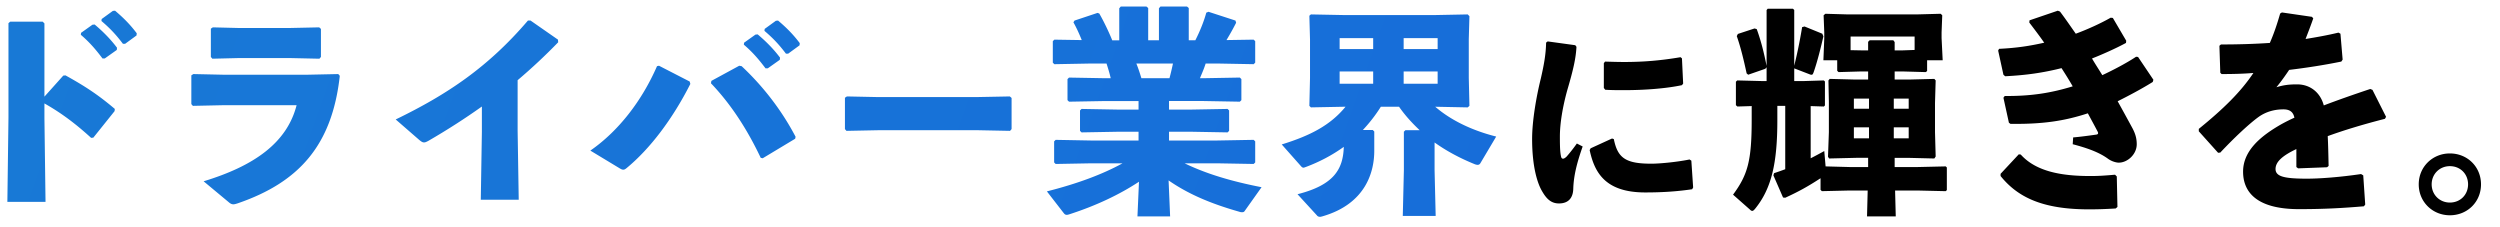
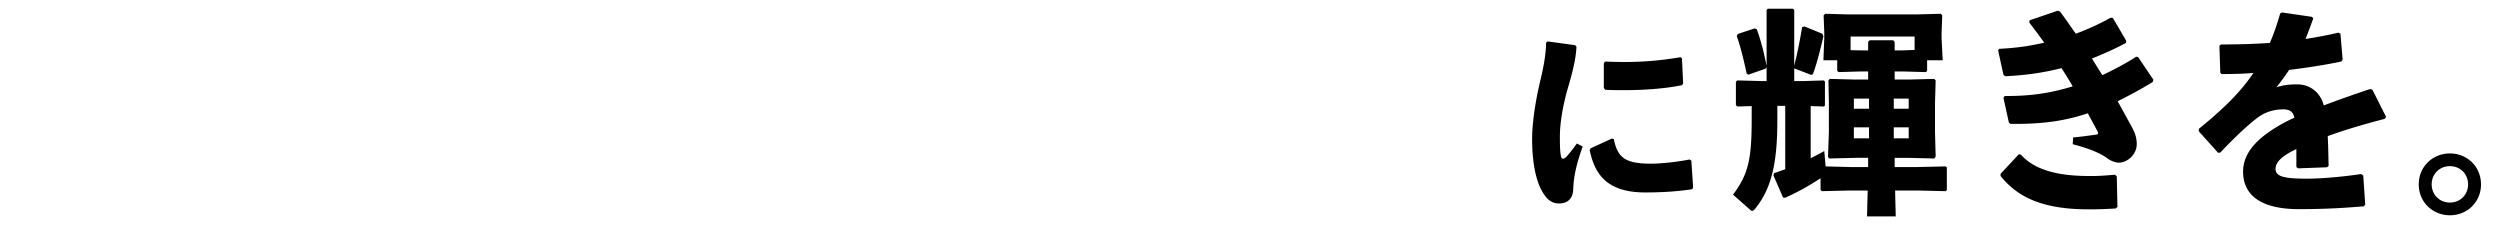
<svg xmlns="http://www.w3.org/2000/svg" width="990" height="90" fill="none">
-   <path d="M17.593 40.964v5.818l.434 33.17H2.918l.434-33.344V9.183l.695-.608h12.851l.695.695v29.002l7.468-8.336.868-.087c7.207 3.995 12.591 7.381 19.538 13.286l-.087.868-8.423 10.507-.868.087c-5.818-5.297-11.55-9.725-18.496-13.633zm14.415-27.179l.086-.781L36.61 9.79l.868-.087c3.213 2.692 6.252 5.731 8.857 9.204l-.087.869-4.776 3.386h-.868c-2.692-3.56-5.123-6.425-8.596-9.378zm8.162-5.47l.087-.782 4.428-3.213.868-.086c3.213 2.691 5.992 5.47 8.597 8.944l-.087.868-4.515 3.3h-.869c-2.691-3.56-5.036-6.079-8.51-9.031zm36.21 33.604l-.608-.694V29.849l.781-.52 11.896.26h33.344l12.157-.26.608.694c-3.039 27.526-16.151 42.114-40.291 50.45-.781.26-1.39.434-1.823.434-.695 0-1.216-.26-1.998-.955l-9.812-8.162c19.972-6.078 32.997-15.196 36.818-30.131h-29.09l-11.983.26zm50.102-18.669l-11.722-.26H94.701l-10.593.26-.608-.695V11.354l.781-.521 10.507.26h19.624l11.983-.26.695.608v11.114l-.608.695zm64.344 28.829v-9.9c-6.6 4.69-13.459 9.118-21.101 13.547-1.736.955-2.171.955-3.734-.347l-9.291-8.076c20.406-9.899 36.557-20.666 52.361-39.162h1.042l10.854 7.555.087 1.042A224.377 224.377 0 01204.98 31.76v20.058l.434 27.266h-15.022l.434-27.005zm103.738-34.386l.087-.782 4.516-3.213.868-.086c3.213 2.691 6.252 5.73 8.857 9.204l-.087.868-4.776 3.387h-.868c-2.692-3.56-5.123-6.426-8.597-9.378zm8.163-5.47l.087-.782 4.428-3.213.868-.087c3.213 2.692 5.992 5.47 8.597 8.944l-.087.868-4.515 3.3h-.869c-2.691-3.56-5.036-6.078-8.509-9.03zm-29.61 20.058l.26.955c-7.033 13.893-15.977 25.703-25.268 33.344-.521.434-.869.608-1.303.608-.434 0-.781-.174-1.389-.521l-11.636-7.034c11.288-7.815 20.493-19.885 26.397-33.43l.782-.174 12.157 6.252zm8.422.694l.174-.955 11.028-5.991.955.174c8.076 7.554 15.63 17.019 21.361 27.96l-.174.781-12.851 7.728-.781-.173c-5.471-11.549-11.983-21.448-19.712-29.524zM399.98 51.819l-13.025-.26h-38.814l-12.939.26-.607-.694V38.706l.781-.52 12.417.26h38.728l13.372-.26.695.607v12.33l-.608.695zm62.954-11.809v3.386h8.77l14.415-.26.608.608v8.075l-.608.608-14.415-.26h-8.77v3.473h19.104l14.414-.26.608.607v8.336l-.608.608-14.414-.26h-12.939c8.597 4.168 18.496 7.12 30.479 9.465l-6.599 9.29c-.261.435-.521.609-1.042.609-.261 0-.695 0-1.129-.174-11.636-3.3-20.406-7.12-28.047-12.417l.607 14.24H450.43l.608-13.72c-7.641 5.037-16.932 9.466-27.439 12.852-.521.174-.869.26-1.129.26-.695 0-.955-.347-1.303-.781l-6.599-8.51c12.07-3.039 22.056-6.773 29.958-11.114h-12.504l-13.981.26-.607-.608v-8.336l.607-.607 13.981.26h18.842v-3.473h-8.162l-14.414.26-.608-.608v-8.075l.608-.608 14.414.26h8.162V40.01h-13.111l-14.415.26-.608-.607v-8.336l.608-.608 14.415.26h2.084c-.435-1.997-1.042-3.907-1.65-5.818h-6.686l-13.981.261-.607-.608v-8.51l.607-.607 10.855.173c-1.042-2.605-2.258-5.21-3.3-7.033l.434-.695 9.118-3.039.694.26c1.65 2.866 3.647 6.947 5.123 10.594h2.779V3.278l.608-.694h10.159l.695.608v12.764h4.255V3.278l.608-.694h10.507l.694.608v12.764h2.605c1.911-3.734 3.474-7.728 4.342-10.94l.868-.348 10.681 3.473.26.868c-.955 1.91-2.344 4.429-3.82 6.86l10.767-.173.608.607v8.51l-.608.608-13.98-.26h-5.037c-.607 1.997-1.476 3.907-2.257 5.817h1.389l14.414-.26.608.608v8.336l-.608.608-14.414-.261h-13.633zm1.563-14.849h-14.501c.782 1.91 1.389 3.821 1.997 5.818h11.115c.521-1.91.955-3.82 1.389-5.818zm117.138-9.464v15.109l.261 11.114-.695.608-12.851-.26c5.384 4.689 13.459 9.117 24.14 11.809l-6.339 10.68c-.261.348-.608.522-.955.522-.348 0-.782-.087-1.216-.261-5.992-2.431-11.288-5.297-15.891-8.596v10.94l.435 18.149h-13.025l.434-18.148V52.166l.608-.608h5.644c-3.039-2.866-5.818-5.905-8.163-9.291h-7.207a60.604 60.604 0 01-7.12 9.204h3.907l.608.608v7.641c0 7.902-3.039 20.927-20.579 25.963-.348.087-.608.174-.869.174-.694 0-1.042-.26-1.302-.608l-7.641-8.336c14.414-3.647 18.061-9.899 18.321-18.756-4.602 3.3-9.551 5.905-14.848 7.902-.521.174-.868.347-1.129.347-.347 0-.695-.26-1.129-.781l-7.467-8.423c11.548-3.56 19.363-7.728 25.268-14.935h-.434l-13.286.26-.607-.608.26-11.114v-15.11l-.26-9.464.607-.521 13.286.26h35.602l13.198-.26.695.694-.261 9.292zm-25.789-.608v4.342h13.459v-4.342h-13.459zm-12.07 0h-13.285v4.342h13.285v-4.342zm0 13.199h-13.285v4.862h13.285v-4.863zm12.07 0v4.862h13.459v-4.863h-13.459z" fill="url(#paint0_linear_5024_1440)" />
  <path d="M635.119 25.022l.475-.633c2.61.079 5.142.158 7.595.158 7.516 0 14.399-.554 22.31-1.899l.554.475.475 9.968-.475.633c-5.934 1.266-14.241 1.978-22.864 1.978-2.532 0-4.985 0-7.516-.158l-.554-.712v-9.81zm35.364 49.209l-.395.712c-5.38.791-11.076 1.266-18.592 1.266-15.902 0-20.095-7.99-21.994-16.773l.395-.712 8.466-3.876.712.237c1.503 7.437 4.588 9.81 15.19 9.731 2.61 0 9.335-.553 14.794-1.661l.712.475.712 10.601zm-58.228-57.358l.633-.475 10.917 1.503.475.633c-.237 4.589-1.266 9.098-3.639 17.168-1.82 6.567-2.927 13.133-2.927 18.355 0 4.193.079 6.25.474 7.99.238 1.029 1.029 1.108 2.216-.079 1.265-1.424 2.927-3.56 4.034-5.142l2.295 1.186c-2.374 6.725-3.56 11.71-3.719 16.694-.079 3.56-1.819 5.775-5.459 5.854-3.164.08-5.063-1.661-6.883-4.826-1.74-2.927-3.955-9.335-3.955-20.728 0-7.12 1.661-16.772 3.481-24.05 1.186-5.222 1.978-9.415 2.057-14.083zm127.35 58.564h-7.034l-11.115.26-.521-.52v-4.603c-5.036 3.3-8.683 5.297-13.98 7.728l-.868-.086-3.821-8.77.261-.869a126.831 126.831 0 004.428-1.563V41.92h-3.126v5.645c0 16.672-2.171 27.005-8.857 35.167-.434.521-.781.782-1.042.782-.347 0-.608-.174-.955-.522l-6.686-5.904c5.818-7.902 7.381-13.373 7.381-29.697v-5.384l-5.644.174-.608-.521v-9.291l.521-.521 10.072.26h1.563v-5.47l-.521.607-6.773 2.345-.607-.521c-1.129-5.21-2.345-10.333-3.908-14.762l.434-.868 6.6-2.17.868.26c1.737 4.775 2.865 9.378 3.907 14.588V3.973l.435-.52h9.985l.521.52V26.03c1.39-5.558 2.432-11.028 3.126-15.283l.956-.26 7.033 2.865.434 1.042c-.955 4.168-2.344 9.9-3.907 14.328-.261.607-.348.868-.782.868-.173 0-.434 0-.781-.174l-6.079-2.344v5.036h3.474l8.249-.26.434.434v9.465l-.434.434-5.21-.174v20.666c1.737-.868 3.473-1.823 5.384-2.865l.521 6.078 9.638.26h7.207V62.5h-4.689l-10.767.26-.434-.694.347-9.726V40.356l-.174-8.51.521-.607 9.986.26h5.21v-3.212h-2.605l-9.117.26-.521-.521v-4.168h-5.471l.348-8.77v-2.171l-.261-6.86.695-.608 9.03.26h27.006l9.638-.26.608.608-.261 6.773v2.258l.435 8.77h-6.166v4.255l-.521.434-9.204-.26h-3.126v3.212h5.731l9.986-.26.521.608-.261 8.944v11.548l.261 9.639-.521.781-10.594-.26h-5.123v3.647h9.031l11.201-.26.434.434v8.943l-.434.434-11.201-.26h-8.857l.26 10.246h-11.375l.261-10.246zm10.68-55.486h3.126l4.776-.174V14.48h-25.355v5.384l4.341.087h2.605v-3.387l.608-.608h9.378l.521.695v3.3zm-10.159 30.478h-5.992v4.342h5.992v-4.342zm9.812 0v4.342h5.904v-4.342h-5.904zm-9.812-7.38v-3.995h-5.992v3.994h5.992zm9.812 0h5.904v-3.995h-5.904v3.994zm43.416-4.343l.521-.694c10.247.087 18.149-1.129 26.919-3.82-1.39-2.432-2.866-4.777-4.429-7.208-7.294 1.823-13.806 2.779-22.316 3.213l-.695-.608-2.084-9.552.348-.694c7.033-.348 12.07-1.13 17.887-2.432-1.736-2.518-3.733-5.123-5.904-7.988l.087-.869 11.201-3.82.868.347c2.171 2.865 4.168 5.818 6.252 8.77 4.255-1.563 9.726-3.994 13.807-6.339l.868.087 5.297 9.03-.087.87c-3.994 2.17-9.465 4.601-13.459 6.164 1.216 2.084 2.258 3.647 4.081 6.6 4.081-1.91 9.465-4.69 13.373-7.294l.781.086 6.078 9.031-.26.869c-4.429 2.778-9.899 5.644-13.893 7.64a1076.16 1076.16 0 015.904 10.768c1.129 2.171 1.65 3.995 1.65 6.252 0 3.994-3.647 7.294-7.12 7.294-.955 0-2.692-.434-4.168-1.476-2.953-2.17-7.034-3.994-14.067-5.818l.173-2.692c2.866-.26 5.558-.608 9.205-1.129.608-.086.868-.434.521-1.128-1.129-2.171-2.605-4.863-3.908-7.294-9.291 3.039-17.887 4.341-30.652 4.168l-.608-.434-2.171-9.9zm-1.128 31v-.868l7.207-7.728.781.086c6.079 6.773 16.238 8.51 27.44 8.51 2.952 0 4.949-.087 9.899-.521l.694.695.261 12.07-.695.607c-4.255.26-7.207.348-10.594.348-18.235 0-28.134-4.69-34.993-13.199zm78.497-17.714v-.955c9.725-7.902 16.585-14.588 21.621-22.143-4.168.348-8.509.434-12.59.434l-.521-.52-.348-10.681.608-.521c6.513 0 12.938-.174 19.364-.608 1.563-3.56 2.865-7.38 4.081-11.636l.695-.434 11.896 1.737.521.608c-1.042 3.039-2.084 5.644-3.039 8.162 4.341-.694 8.683-1.476 13.025-2.518l.781.434.869 10.246-.521.782c-6.339 1.302-13.46 2.431-20.667 3.3-1.389 2.084-3.299 4.776-5.036 6.86 2.605-.782 4.689-1.13 8.162-1.13 5.384 0 9.291 3.387 10.594 8.337 5.47-2.084 11.636-4.255 18.409-6.513l.868.348 5.384 10.68-.435.781c-8.77 2.258-16.237 4.516-22.663 6.86.174 3.387.26 7.642.347 11.81l-.608.52-11.462.435-.694-.521v-7.12c-5.297 2.518-8.249 4.949-8.249 7.901 0 2.953 3.473 3.734 11.201 3.821 6.339.087 15.022-.695 22.664-1.824l.868.521.781 11.55-.521.694c-8.249.695-15.543 1.129-25.702 1.129-17.541 0-22.143-7.381-22.143-14.849 0-8.336 7.034-14.153 15.109-18.756a72.837 72.837 0 015.21-2.605c-.434-2.17-1.736-3.3-4.341-3.3-3.474 0-6.86.869-9.899 3.04-3.821 2.779-9.726 8.336-15.109 14.067l-.869.087-7.641-8.51zm99.424 8.77c6.947 0 12.33 5.297 12.33 12.244 0 6.946-5.383 12.243-12.33 12.243-6.86 0-12.33-5.297-12.33-12.243 0-6.947 5.47-12.244 12.33-12.244zm0 5.037c-4.081 0-7.207 3.125-7.207 7.207 0 4.08 3.126 7.207 7.207 7.207 4.168 0 7.207-3.126 7.207-7.207 0-4.082-3.039-7.207-7.207-7.207z" fill="#000" />
  <defs>
    <linearGradient id="paint0_linear_5024_1440" x1="1020.39" y1="46.044" x2="112.462" y2="-276.879" gradientUnits="userSpaceOnUse">
      <stop stop-color="#1665DC" />
      <stop offset="1" stop-color="#1879D6" />
    </linearGradient>
  </defs>
</svg>